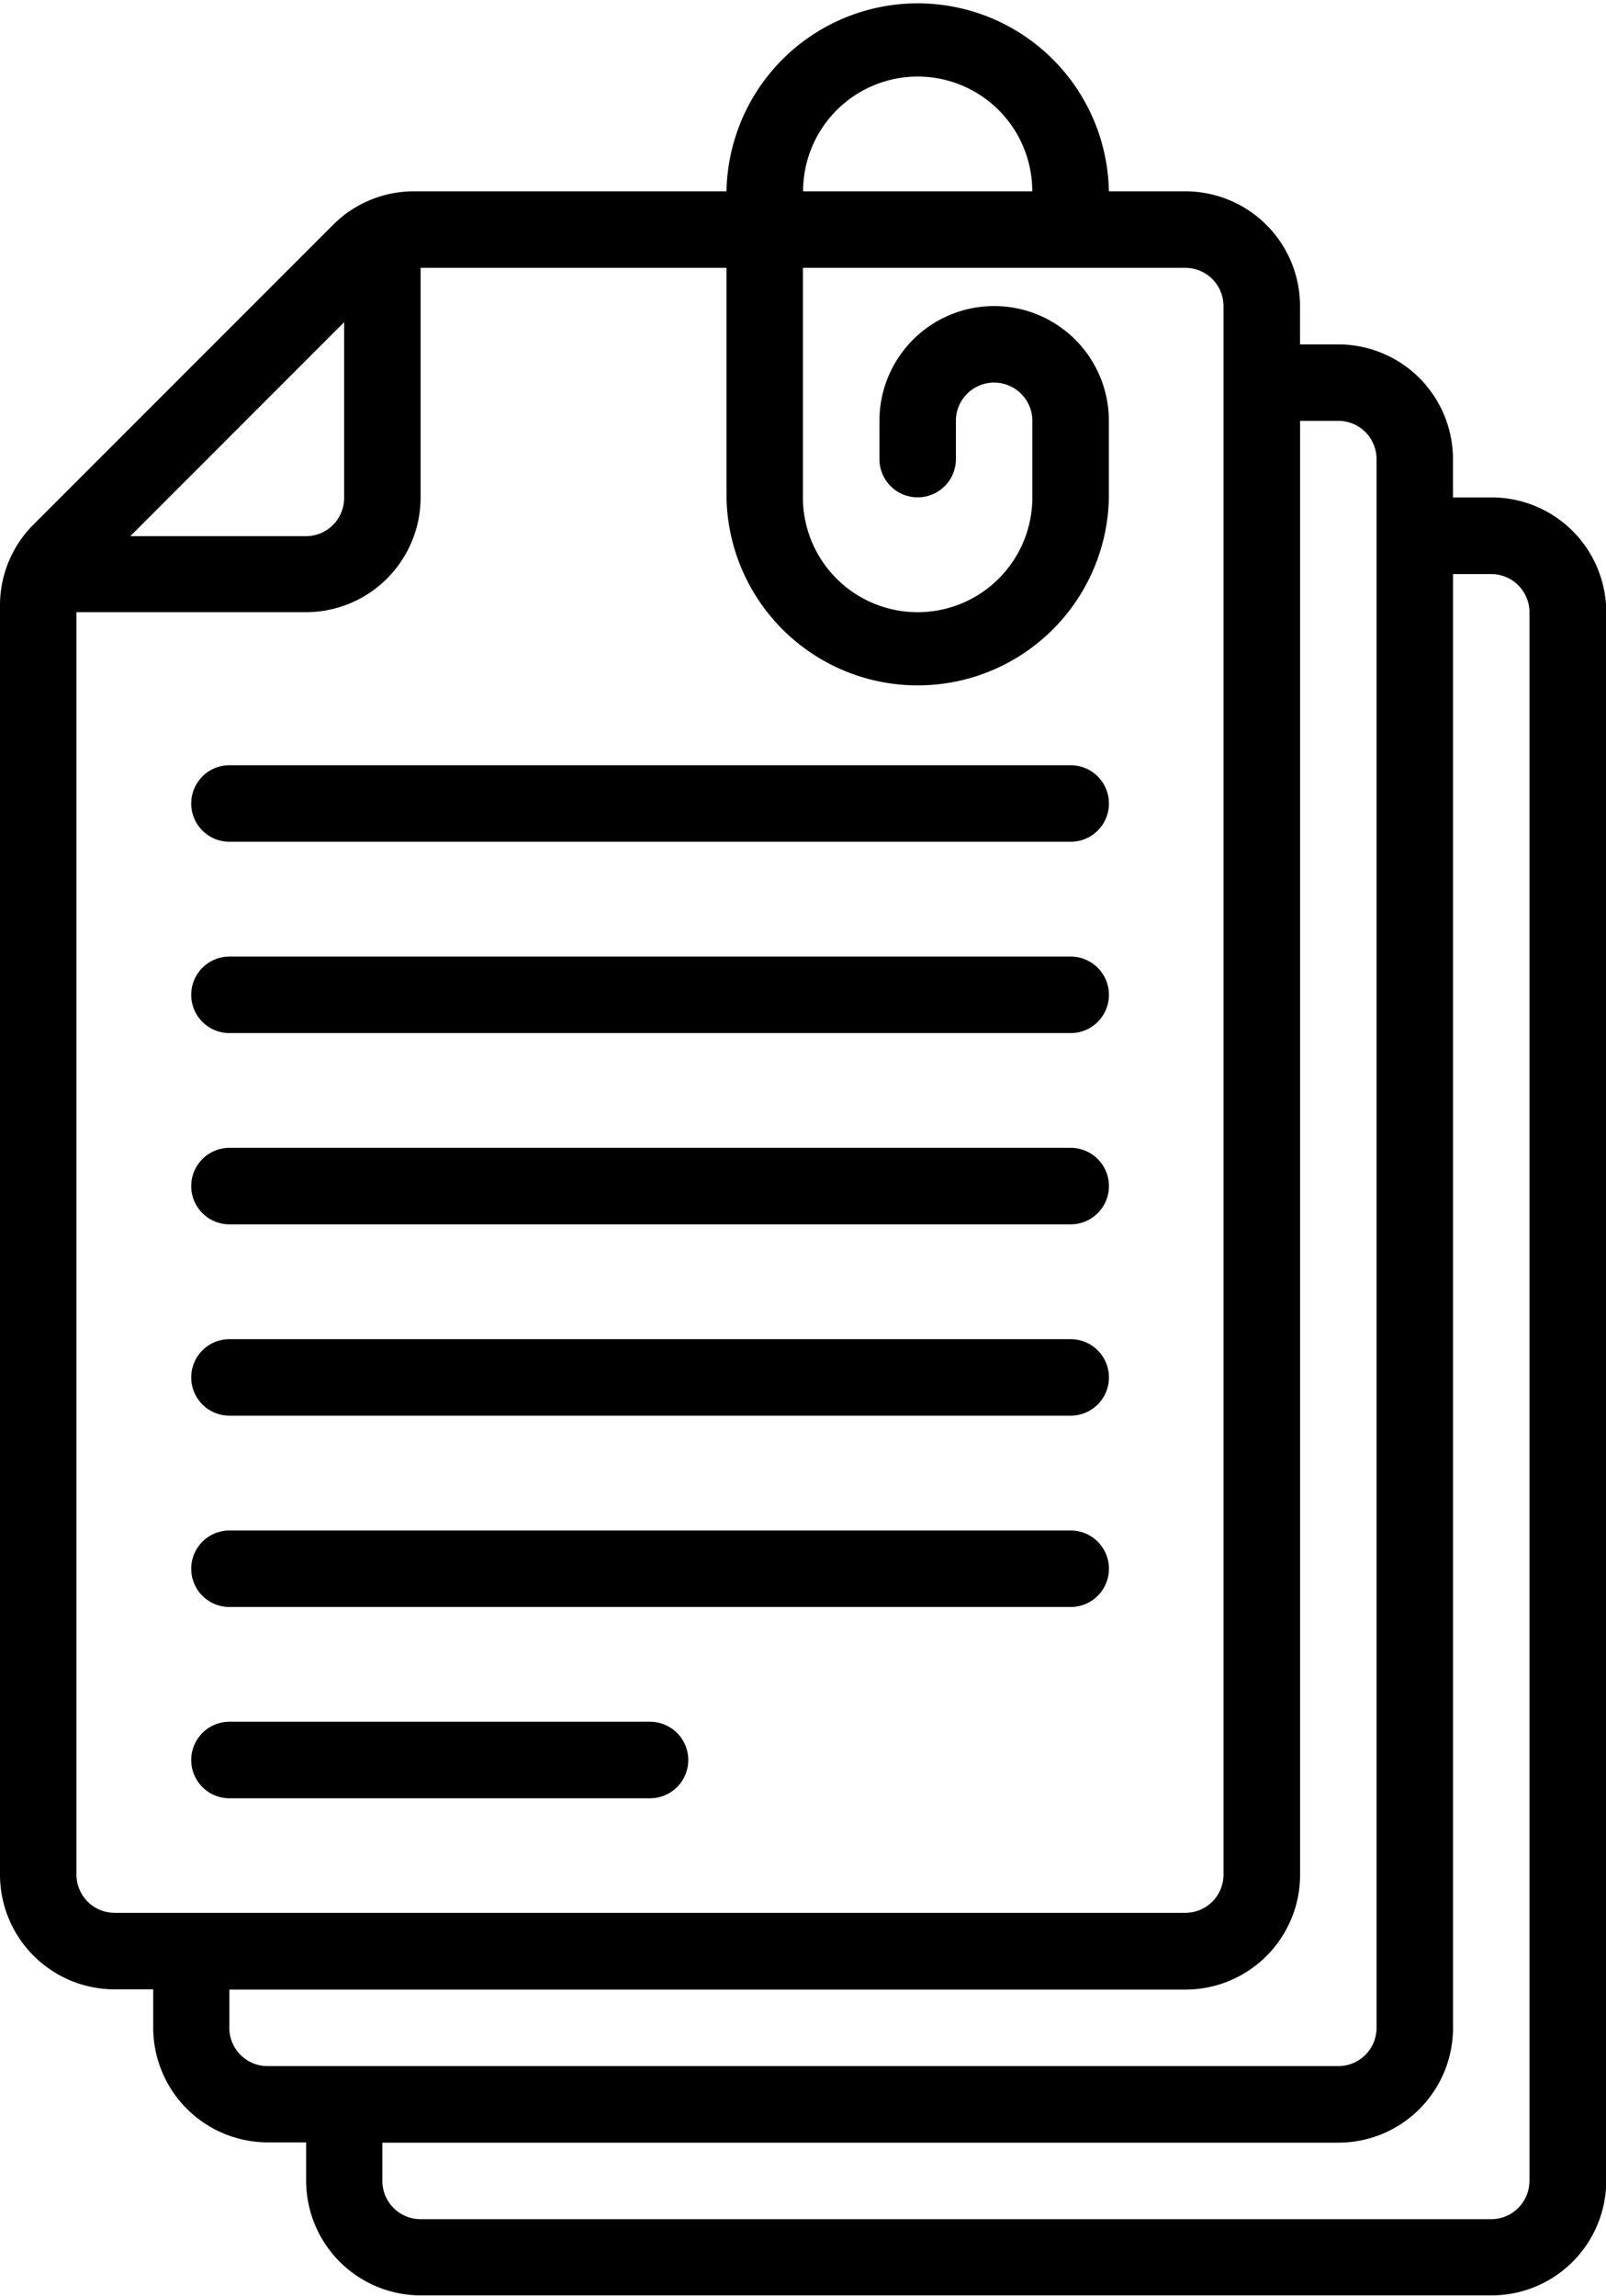
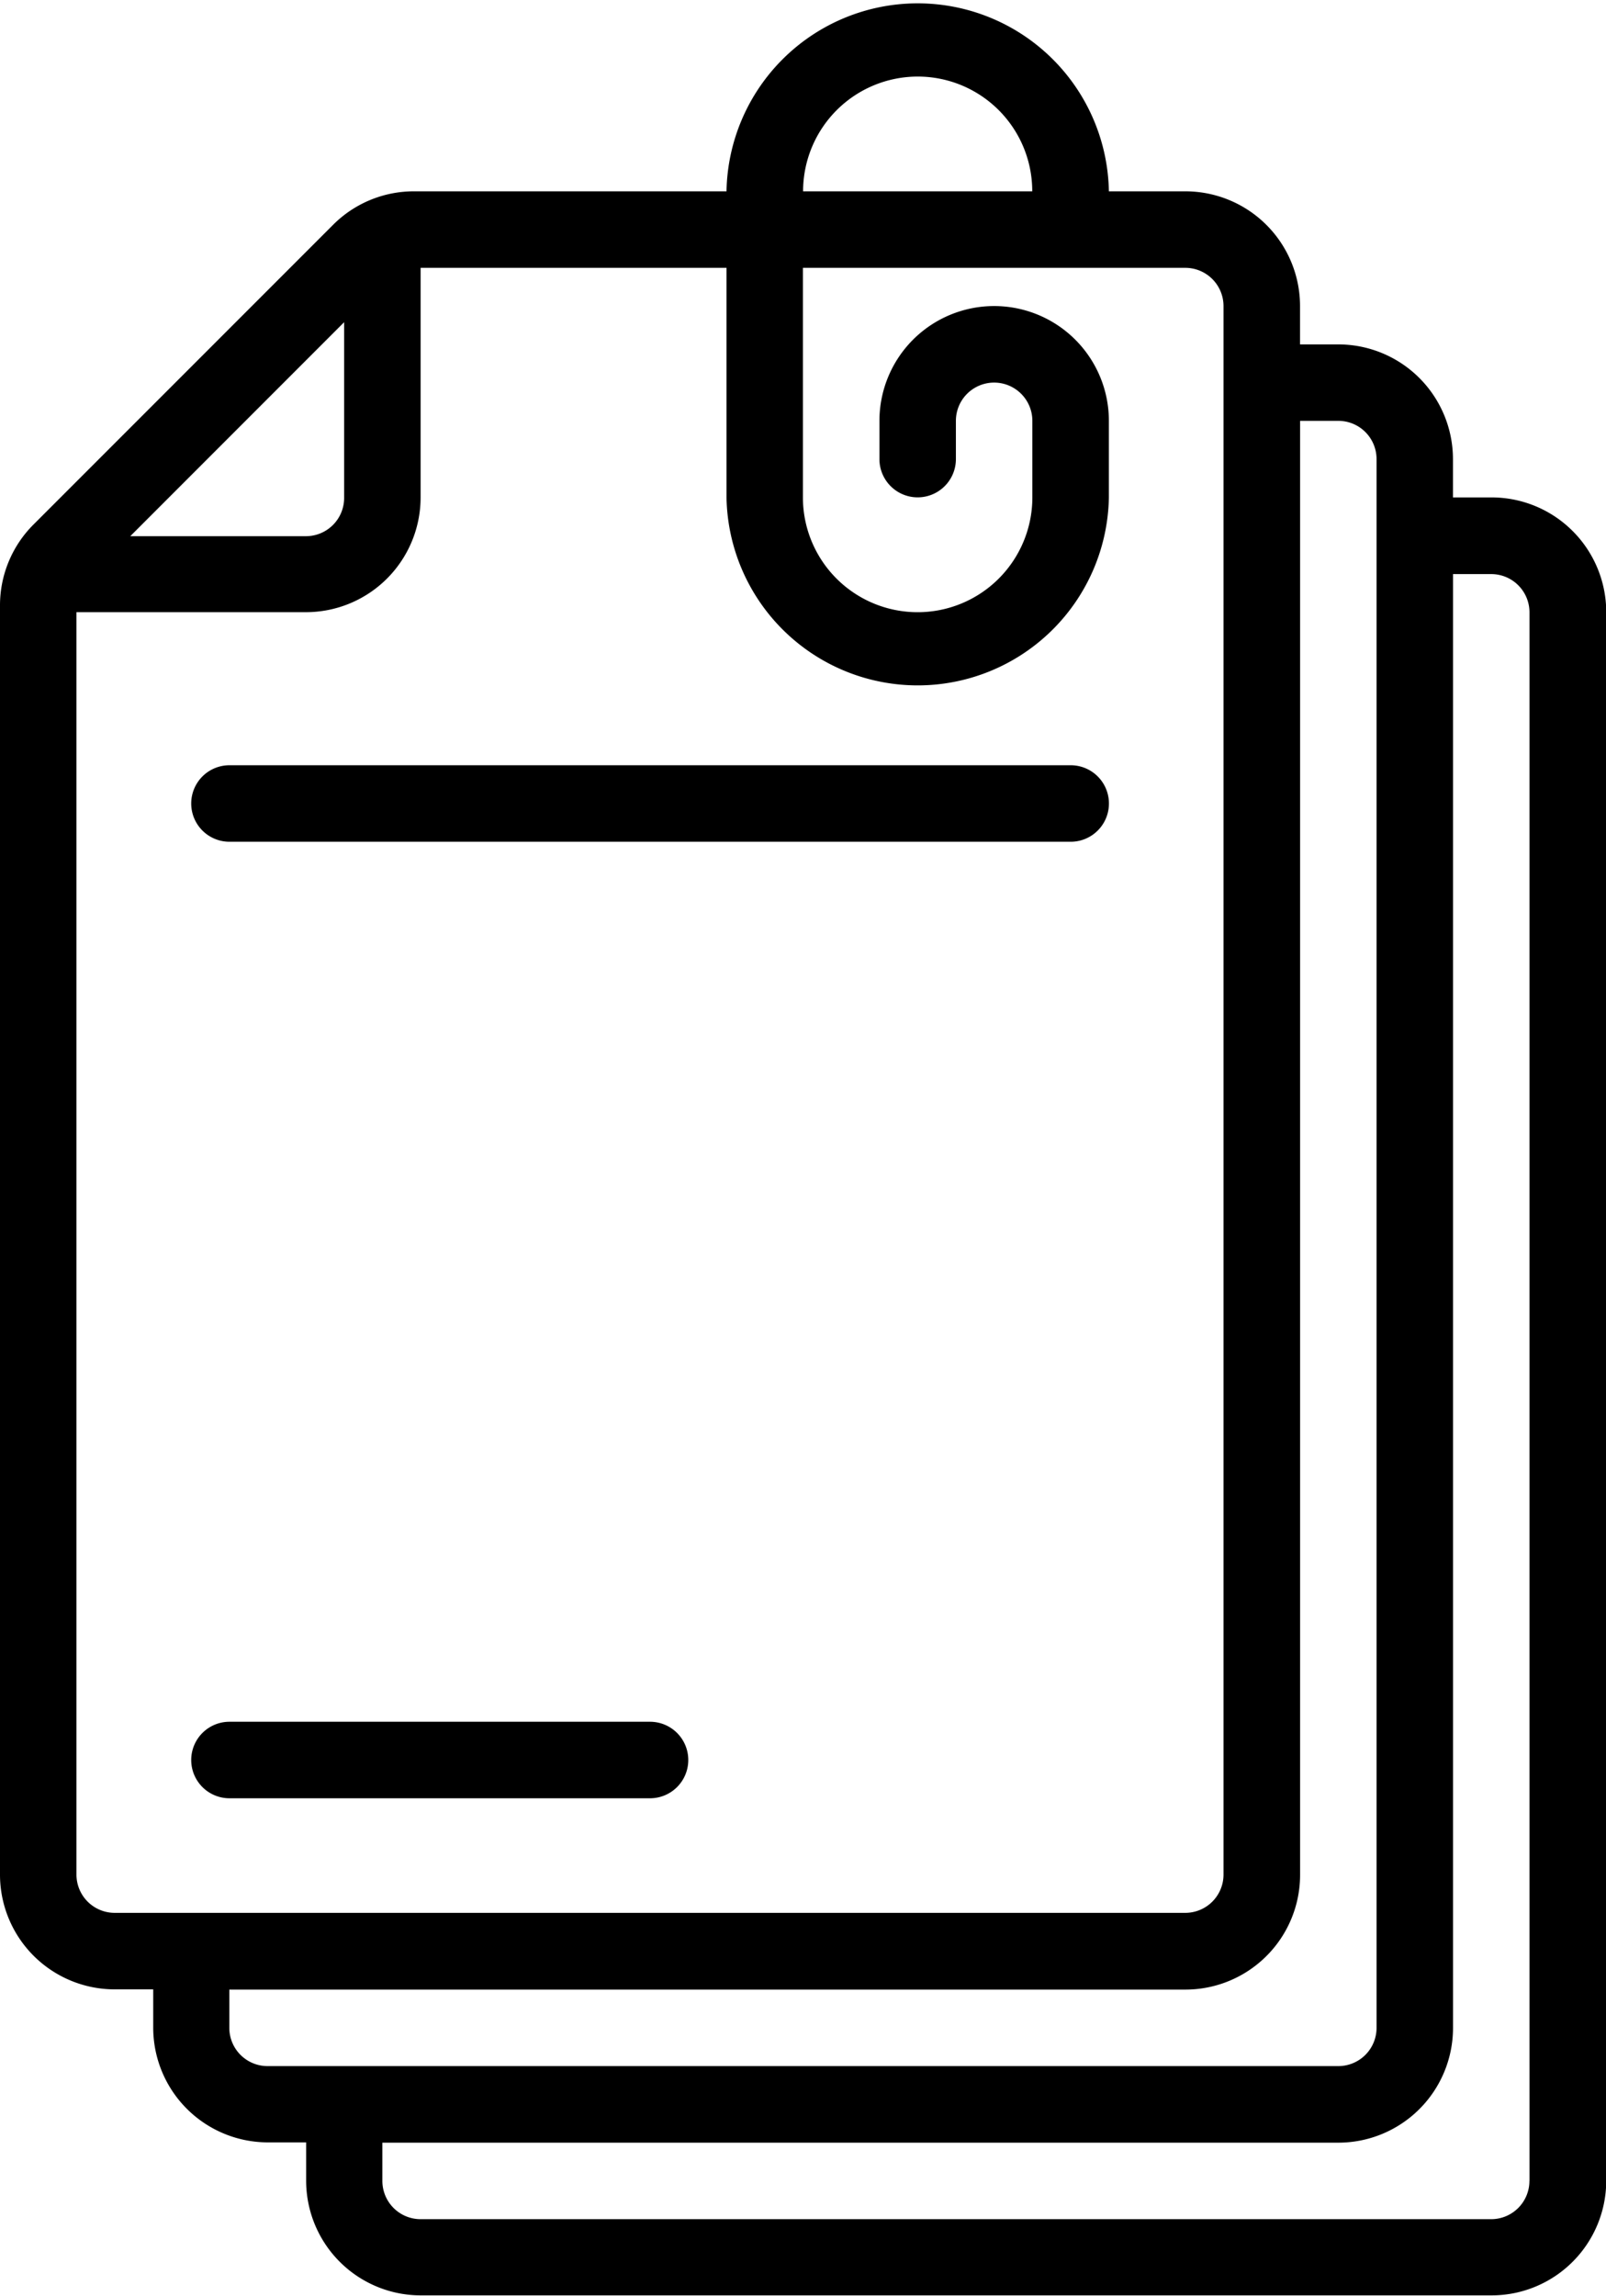
<svg xmlns="http://www.w3.org/2000/svg" width="27.431" height="39.188" viewBox="0 0 27.431 39.188">
  <g id="_x30_60---Documents" transform="translate(0)">
    <path id="Shape_113_" d="M115.755,8.491H115.1V7.838a1.959,1.959,0,0,0-1.959-1.959h-.653V5.225a1.959,1.959,0,0,0-1.959-1.959h-1.306a3.266,3.266,0,0,0-6.531,0H97.355a1.948,1.948,0,0,0-1.385.574L90.857,8.952a1.948,1.948,0,0,0-.574,1.385V32a1.959,1.959,0,0,0,1.959,1.959H92.9v.653a1.959,1.959,0,0,0,1.959,1.959h.653v.653a1.959,1.959,0,0,0,1.959,1.959h18.288a1.959,1.959,0,0,0,1.959-1.959V10.45a1.959,1.959,0,0,0-1.959-1.959Zm-9.8-7.184a1.956,1.956,0,0,1,1.959,1.959H104a1.959,1.959,0,0,1,1.959-1.959ZM96.161,5.5v3a.653.653,0,0,1-.653.653h-3ZM91.589,32V10.45h3.919a1.959,1.959,0,0,0,1.959-1.959V4.572h5.225V8.491a3.266,3.266,0,0,0,6.531,0V7.184a1.959,1.959,0,0,0-3.919,0v.653a.653.653,0,1,0,1.306,0V7.184a.653.653,0,0,1,1.306,0V8.491a1.959,1.959,0,1,1-3.919,0V4.572h6.531a.653.653,0,0,1,.653.653V32a.653.653,0,0,1-.653.653H92.242A.653.653,0,0,1,91.589,32ZM94.2,34.616v-.653H110.53A1.959,1.959,0,0,0,112.489,32V7.184h.653a.653.653,0,0,1,.653.653V34.616a.653.653,0,0,1-.653.653H94.855A.653.653,0,0,1,94.2,34.616Zm22.206,2.613a.653.653,0,0,1-.653.653H97.467a.653.653,0,0,1-.653-.653v-.653h16.328a1.959,1.959,0,0,0,1.959-1.959V9.8h.653a.653.653,0,0,1,.653.653V37.228Z" transform="translate(-90.283 0)" />
    <g id="Groupe_14806" data-name="Groupe 14806" transform="translate(3.266 13.063)">
      <path id="Path_277_" d="M141.094,201.937h14.369a.653.653,0,1,0,0-1.306H141.094a.653.653,0,1,0,0,1.306Z" transform="translate(-140.441 -200.631)" fill-rule="evenodd" />
-       <path id="Path_276_" d="M141.094,252.094h14.369a.653.653,0,1,0,0-1.306H141.094a.653.653,0,1,0,0,1.306Z" transform="translate(-140.441 -247.522)" fill-rule="evenodd" />
-       <path id="Path_275_" d="M141.094,302.252h14.369a.653.653,0,1,0,0-1.306H141.094a.653.653,0,1,0,0,1.306Z" transform="translate(-140.441 -294.415)" fill-rule="evenodd" />
-       <path id="Path_274_" d="M141.094,352.409h14.369a.653.653,0,1,0,0-1.306H141.094a.653.653,0,1,0,0,1.306Z" transform="translate(-140.441 -341.306)" fill-rule="evenodd" />
-       <path id="Path_273_" d="M141.094,402.567h14.369a.653.653,0,0,0,0-1.306H141.094a.653.653,0,0,0,0,1.306Z" transform="translate(-140.441 -388.198)" fill-rule="evenodd" />
      <path id="Path_272_" d="M141.094,452.724h7.184a.653.653,0,1,0,0-1.306h-7.184a.653.653,0,1,0,0,1.306Z" transform="translate(-140.441 -435.09)" fill-rule="evenodd" />
    </g>
  </g>
</svg>